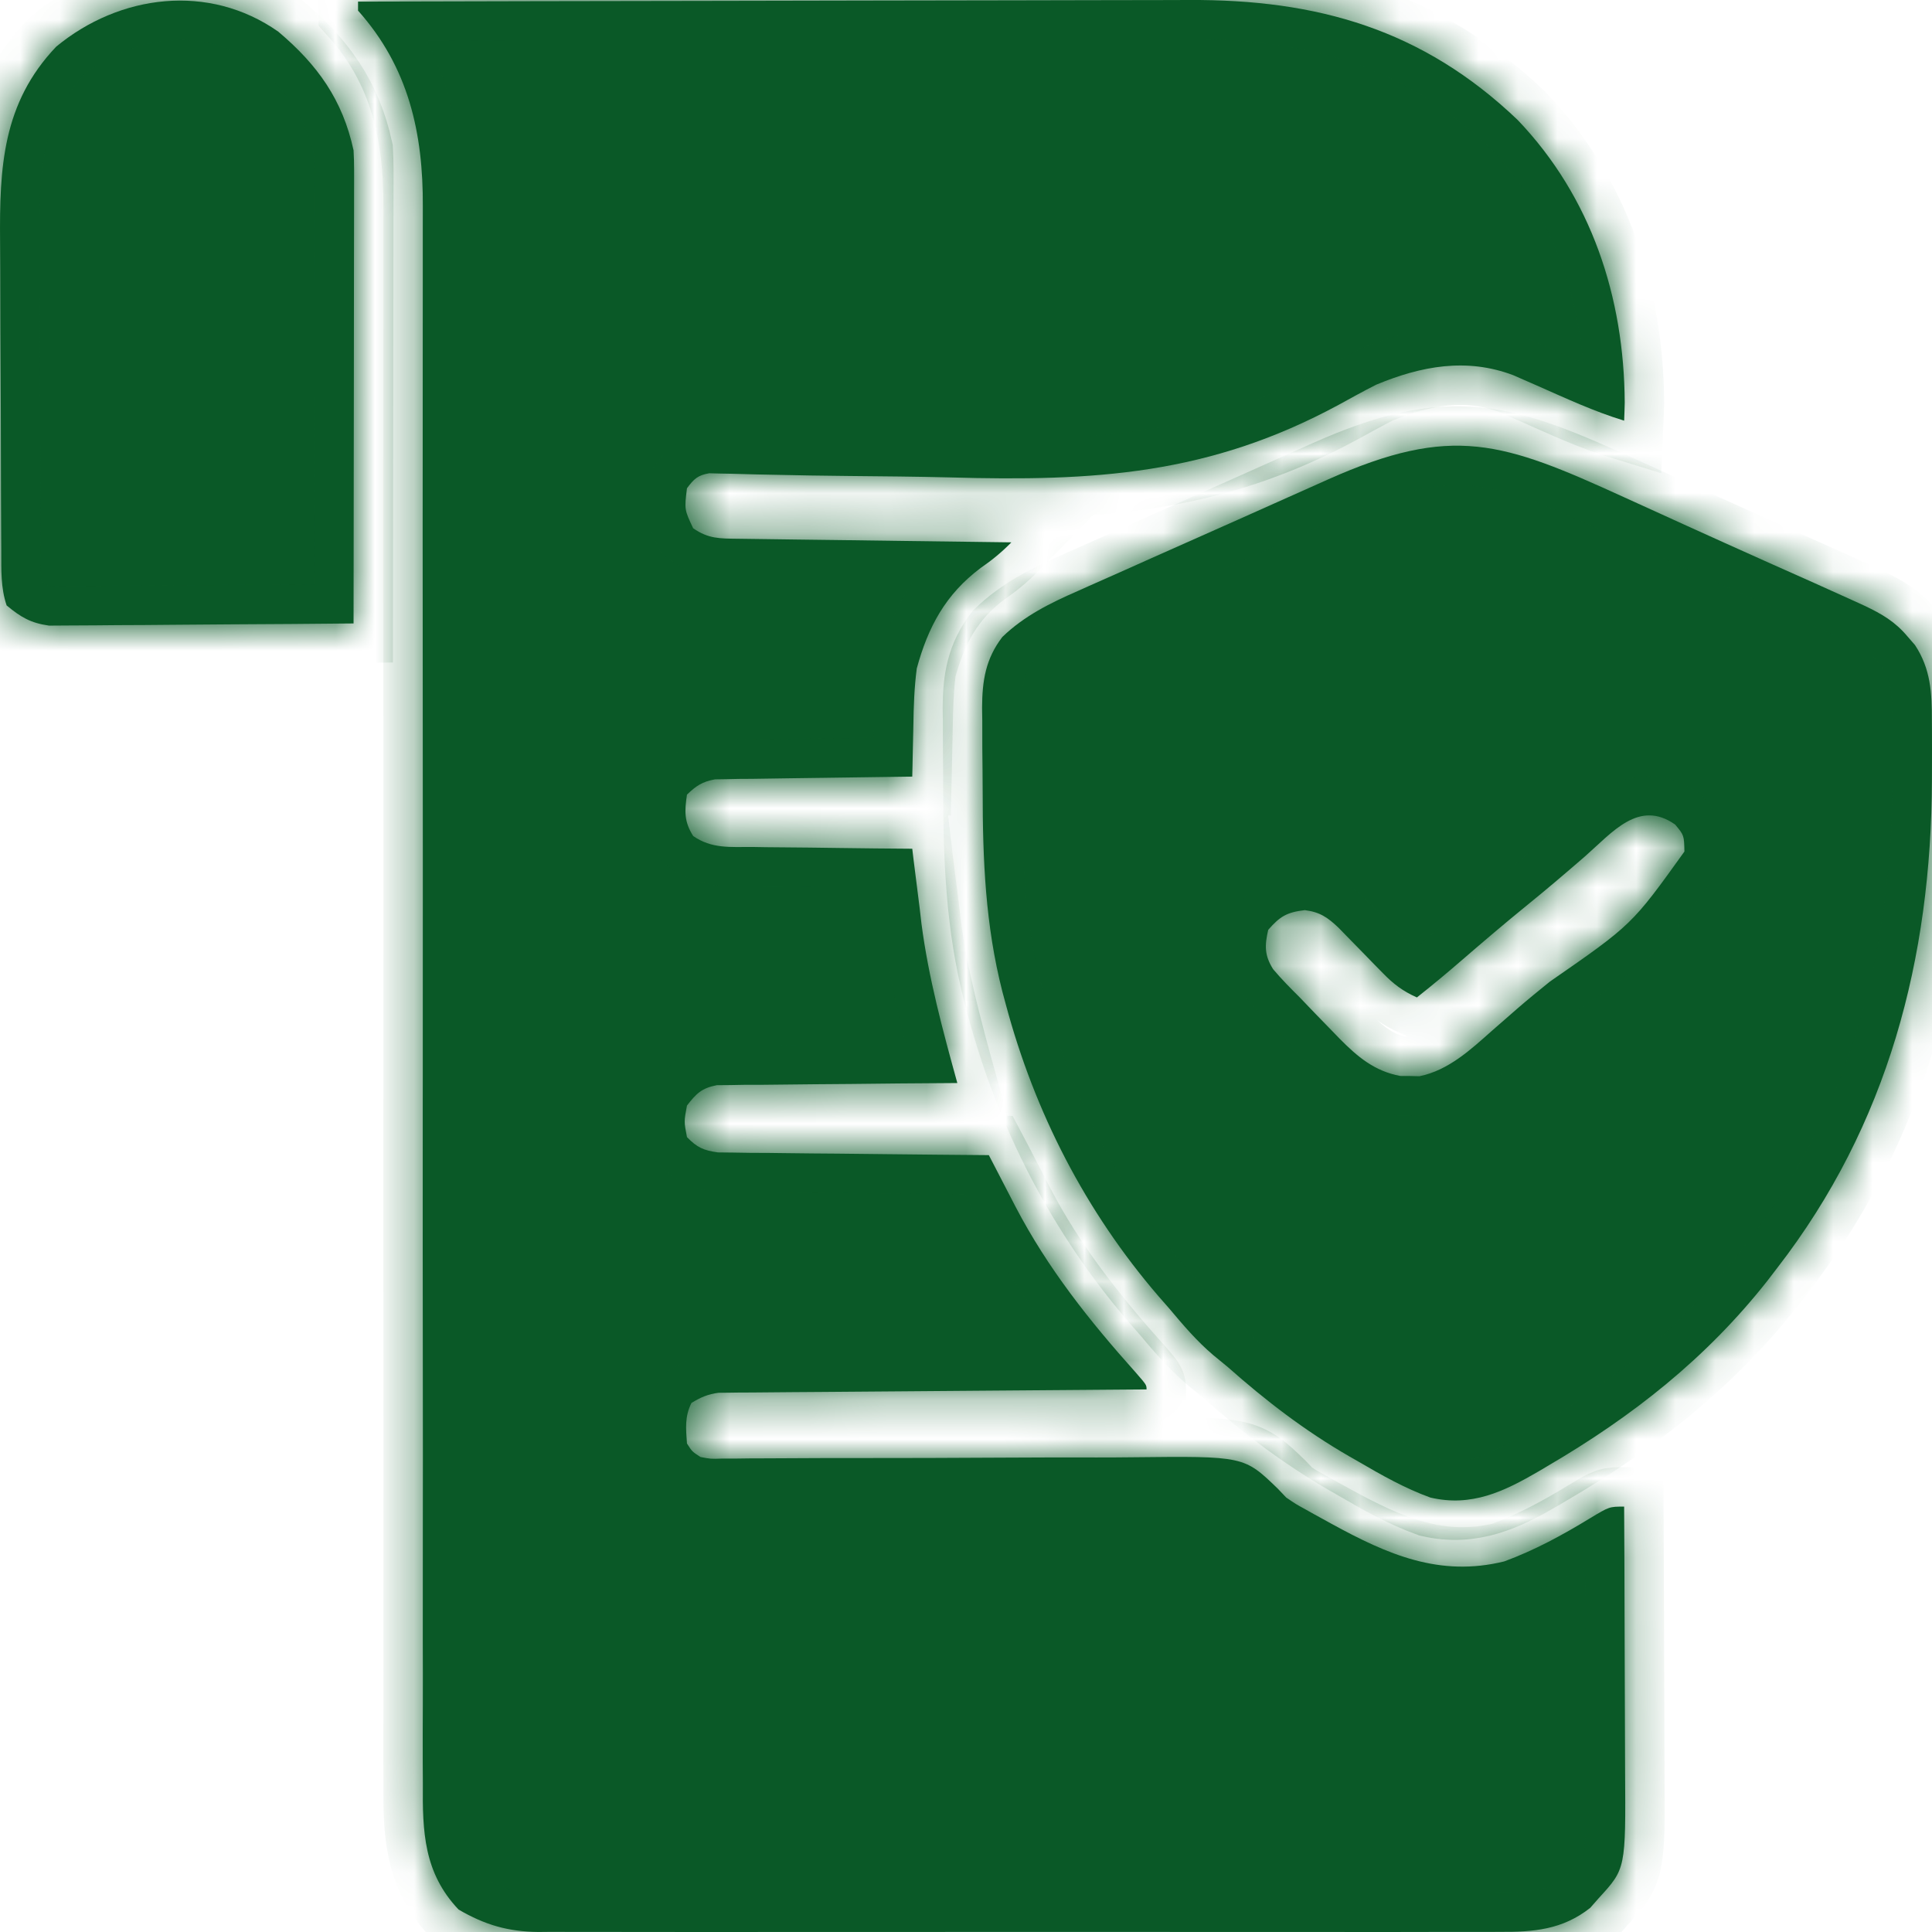
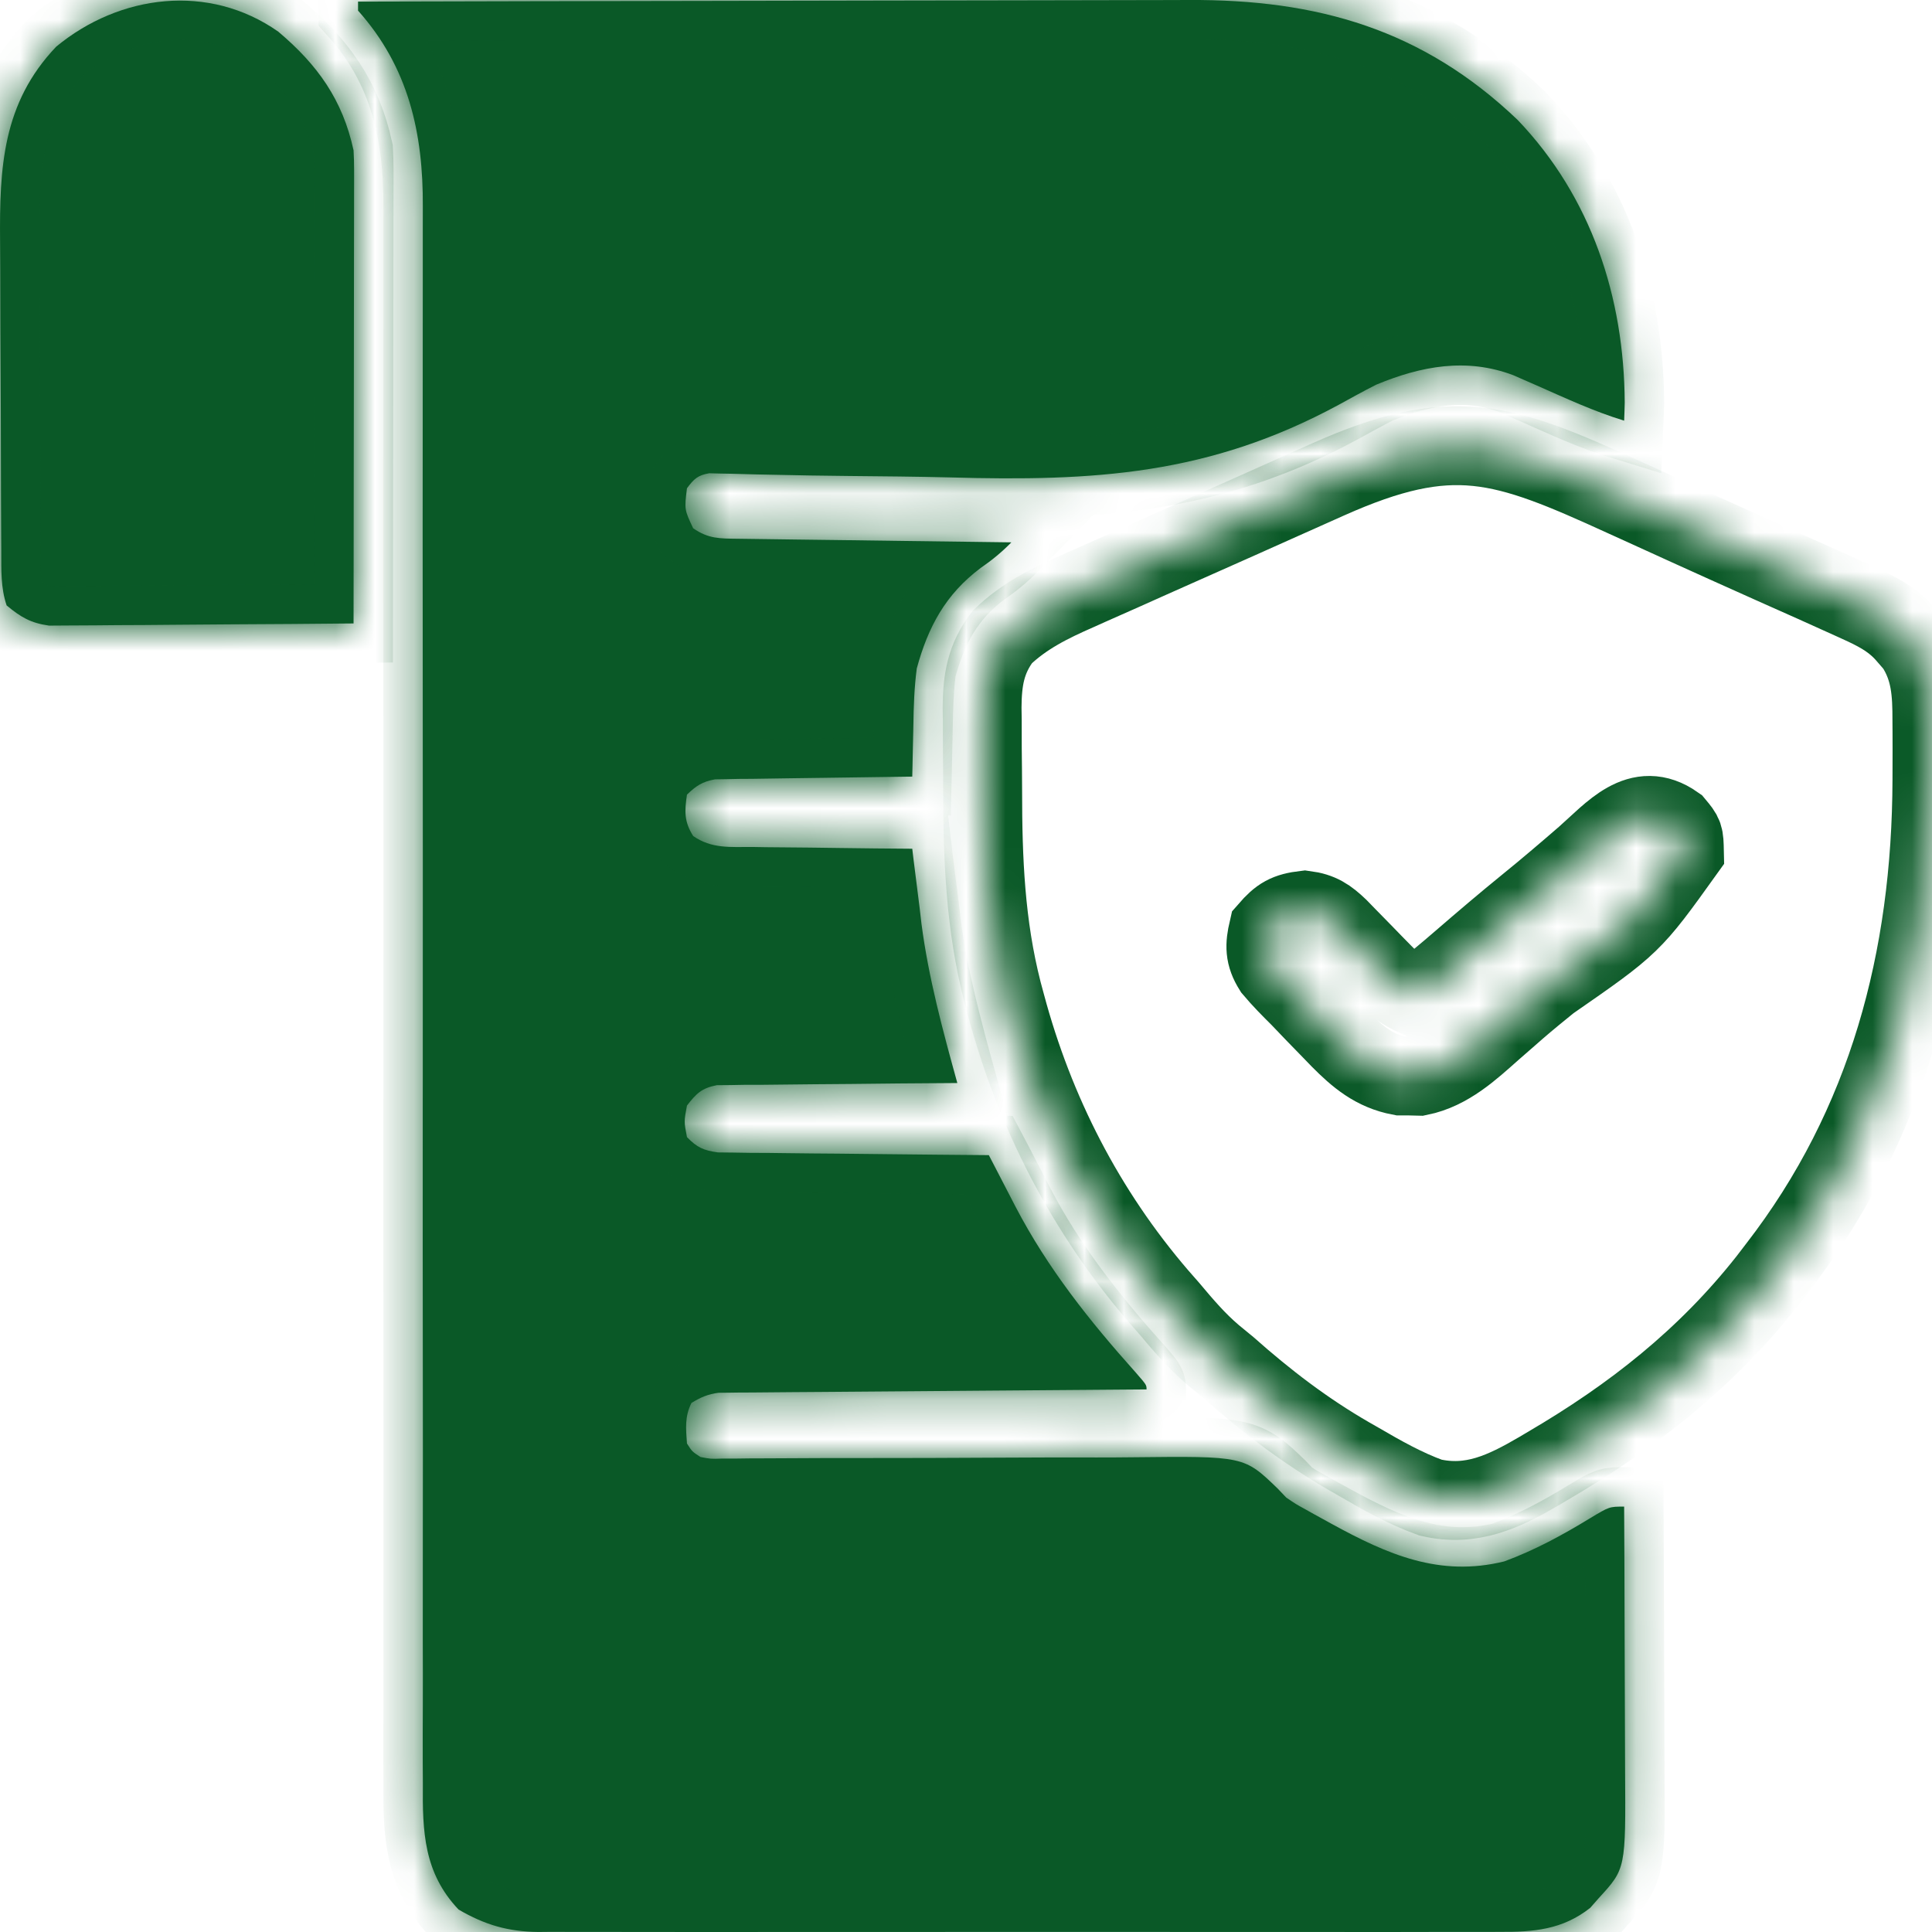
<svg xmlns="http://www.w3.org/2000/svg" width="49" height="49" viewBox="0 0 49 49" fill="none">
  <mask id="path-1-inside-1_129_191" fill="white">
    <path d="M9.081 0.041C12.057 0.033 15.033 0.027 18.01 0.023C19.392 0.022 20.774 0.019 22.156 0.015C23.361 0.012 24.566 0.01 25.772 0.009C26.409 0.009 27.047 0.007 27.684 0.005C28.286 0.003 28.887 0.002 29.489 0.002C29.708 0.002 29.927 0.002 30.147 0C33.405 -0.018 36.083 0.741 38.493 3.044C40.362 5.001 41.191 7.537 41.207 10.212C41.203 10.364 41.199 10.517 41.192 10.669C40.428 10.436 39.707 10.099 38.977 9.777C38.873 9.732 38.77 9.687 38.663 9.64C38.57 9.599 38.477 9.558 38.381 9.516C37.194 9.067 36.046 9.283 34.907 9.755C34.584 9.918 34.267 10.094 33.95 10.268C30.665 12.044 27.759 12.212 24.077 12.108C23.229 12.087 22.381 12.08 21.533 12.072C20.876 12.065 20.22 12.056 19.563 12.04C19.445 12.038 19.326 12.035 19.203 12.033C18.982 12.028 18.76 12.022 18.538 12.015C18.441 12.013 18.344 12.011 18.243 12.01C18.159 12.007 18.075 12.005 17.988 12.003C17.696 12.053 17.598 12.148 17.423 12.383C17.357 12.924 17.357 12.924 17.58 13.398C17.97 13.668 18.251 13.658 18.723 13.664C18.835 13.666 18.835 13.666 18.95 13.667C19.197 13.671 19.444 13.674 19.692 13.677C19.863 13.679 20.034 13.681 20.206 13.684C20.657 13.69 21.108 13.696 21.559 13.701C22.02 13.707 22.48 13.713 22.941 13.72C23.844 13.732 24.747 13.744 25.651 13.755C25.406 14.005 25.161 14.206 24.872 14.405C23.984 15.07 23.54 15.893 23.251 16.955C23.188 17.439 23.172 17.917 23.165 18.404C23.16 18.635 23.155 18.866 23.15 19.096C23.148 19.21 23.145 19.323 23.143 19.44C23.14 19.567 23.14 19.567 23.137 19.697C23.072 19.698 23.007 19.699 22.94 19.699C22.266 19.707 21.591 19.716 20.916 19.727C20.664 19.731 20.412 19.734 20.161 19.737C19.799 19.741 19.437 19.747 19.075 19.753C18.906 19.754 18.906 19.754 18.733 19.755C18.628 19.758 18.523 19.76 18.415 19.762C18.322 19.763 18.23 19.765 18.135 19.766C17.814 19.823 17.656 19.929 17.423 20.154C17.361 20.579 17.349 20.836 17.581 21.204C18.05 21.529 18.516 21.48 19.075 21.481C19.191 21.483 19.307 21.485 19.426 21.487C19.797 21.492 20.167 21.495 20.537 21.497C20.788 21.5 21.04 21.504 21.291 21.507C21.906 21.516 22.521 21.522 23.137 21.526C23.152 21.656 23.152 21.656 23.168 21.788C23.218 22.199 23.27 22.608 23.323 23.018C23.339 23.155 23.355 23.291 23.371 23.431C23.551 24.808 23.91 26.131 24.28 27.468C24.201 27.469 24.121 27.469 24.04 27.47C23.217 27.474 22.394 27.482 21.571 27.492C21.263 27.495 20.956 27.498 20.649 27.499C20.207 27.502 19.766 27.507 19.325 27.513C19.187 27.513 19.049 27.513 18.908 27.513C18.78 27.516 18.651 27.518 18.52 27.52C18.407 27.521 18.294 27.522 18.178 27.523C17.795 27.599 17.659 27.733 17.423 28.04C17.347 28.445 17.347 28.445 17.423 28.84C17.68 29.104 17.841 29.177 18.209 29.228C18.399 29.23 18.399 29.23 18.593 29.232C18.809 29.235 18.809 29.235 19.03 29.239C19.186 29.239 19.343 29.24 19.5 29.241C19.66 29.243 19.821 29.245 19.982 29.247C20.404 29.253 20.827 29.256 21.249 29.259C21.68 29.262 22.111 29.268 22.543 29.273C23.388 29.283 24.234 29.29 25.079 29.297C25.111 29.357 25.142 29.418 25.174 29.48C25.319 29.76 25.464 30.04 25.609 30.32C25.683 30.463 25.683 30.463 25.758 30.608C26.569 32.164 27.635 33.505 28.802 34.807C29.079 35.125 29.079 35.125 29.079 35.239C28.941 35.24 28.803 35.241 28.661 35.242C27.363 35.251 26.065 35.261 24.767 35.272C24.1 35.278 23.432 35.283 22.765 35.288C22.121 35.292 21.477 35.297 20.833 35.303C20.587 35.305 20.341 35.307 20.096 35.308C19.752 35.31 19.408 35.313 19.064 35.317C18.911 35.318 18.911 35.318 18.755 35.318C18.661 35.319 18.567 35.32 18.47 35.322C18.389 35.322 18.308 35.323 18.224 35.324C17.953 35.359 17.77 35.439 17.537 35.582C17.363 35.931 17.396 36.227 17.423 36.611C17.554 36.816 17.554 36.816 17.766 36.953C18.024 37.003 18.024 37.003 18.315 36.993C18.428 36.993 18.541 36.993 18.658 36.993C18.782 36.992 18.905 36.99 19.033 36.988C19.164 36.988 19.295 36.988 19.429 36.987C19.713 36.987 19.998 36.985 20.282 36.983C20.733 36.98 21.183 36.979 21.634 36.98C22.916 36.98 24.197 36.977 25.479 36.969C26.262 36.964 27.046 36.963 27.829 36.965C28.128 36.965 28.426 36.964 28.724 36.96C31.552 36.929 31.552 36.929 32.408 37.757C32.479 37.831 32.549 37.906 32.622 37.982C32.868 38.149 32.868 38.149 33.1 38.276C33.172 38.317 33.244 38.357 33.319 38.399C33.39 38.438 33.462 38.477 33.536 38.518C33.613 38.56 33.69 38.603 33.77 38.647C35.192 39.426 36.513 40.005 38.151 39.601C38.921 39.318 39.628 38.933 40.326 38.507C40.816 38.211 40.816 38.211 41.192 38.211C41.198 39.281 41.202 40.35 41.204 41.42C41.205 41.917 41.207 42.414 41.209 42.911C41.212 43.391 41.213 43.871 41.214 44.352C41.214 44.534 41.215 44.717 41.216 44.899C41.233 47.395 41.233 47.395 40.55 48.139C40.477 48.221 40.405 48.303 40.331 48.388C39.63 48.942 38.892 49.003 38.034 48.996C37.873 48.997 37.873 48.997 37.708 48.998C37.35 48.999 36.992 48.998 36.633 48.997C36.376 48.998 36.118 48.998 35.861 48.999C35.162 49.001 34.464 49 33.765 48.999C33.034 48.998 32.303 48.999 31.571 48.999C30.265 49 28.958 48.999 27.651 48.997C26.468 48.996 25.284 48.996 24.1 48.998C22.724 48.999 21.348 49 19.972 48.999C19.244 48.998 18.516 48.998 17.788 49C17.104 49.001 16.42 49 15.735 48.998C15.484 48.997 15.233 48.998 14.982 48.998C14.64 48.999 14.297 48.998 13.954 48.996C13.855 48.997 13.756 48.998 13.654 48.999C12.887 48.991 12.301 48.821 11.631 48.431C10.748 47.501 10.713 46.455 10.725 45.238C10.724 45.059 10.723 44.88 10.722 44.702C10.72 44.213 10.722 43.724 10.724 43.236C10.726 42.708 10.725 42.18 10.723 41.652C10.722 40.738 10.722 39.824 10.724 38.91C10.727 37.587 10.726 36.264 10.724 34.941C10.721 32.792 10.721 30.643 10.722 28.494C10.722 28.366 10.722 28.237 10.722 28.105C10.723 27.845 10.723 27.585 10.723 27.325C10.723 27.196 10.723 27.067 10.723 26.934C10.723 26.805 10.723 26.676 10.723 26.543C10.724 25.11 10.724 23.677 10.724 22.244C10.724 22.115 10.724 21.987 10.724 21.855C10.724 19.714 10.723 17.574 10.721 15.433C10.719 14.114 10.72 12.794 10.721 11.475C10.723 10.57 10.723 9.666 10.722 8.762C10.721 8.24 10.721 7.719 10.723 7.198C10.724 6.72 10.724 6.242 10.723 5.764C10.723 5.591 10.723 5.419 10.724 5.247C10.735 3.37 10.36 1.7 9.081 0.27C9.081 0.194 9.081 0.119 9.081 0.041Z" />
    <path d="M41.192 12.612C41.512 12.758 41.833 12.903 42.153 13.049C42.366 13.146 42.579 13.243 42.792 13.34C43.436 13.632 44.08 13.923 44.725 14.211C44.801 14.246 44.878 14.28 44.957 14.315C45.306 14.471 45.656 14.627 46.005 14.782C46.344 14.933 46.683 15.086 47.02 15.24C47.111 15.282 47.201 15.323 47.295 15.366C47.73 15.572 48.067 15.77 48.377 16.14C48.441 16.213 48.504 16.286 48.569 16.361C48.969 16.968 48.998 17.573 48.997 18.276C48.998 18.37 48.999 18.463 48.999 18.56C49.001 18.863 49 19.166 48.999 19.469C48.998 19.572 48.998 19.675 48.998 19.781C48.983 24.31 47.882 28.531 45.078 32.154C44.996 32.261 44.914 32.368 44.829 32.479C43.275 34.451 41.406 35.922 39.25 37.182C39.179 37.224 39.108 37.266 39.035 37.31C38.144 37.83 37.323 38.225 36.279 37.982C35.633 37.749 35.041 37.412 34.45 37.068C34.372 37.023 34.294 36.978 34.214 36.933C33.088 36.282 32.107 35.529 31.136 34.668C31.016 34.569 30.895 34.469 30.774 34.371C30.349 34.01 30.009 33.608 29.651 33.182C29.562 33.081 29.473 32.979 29.382 32.875C27.531 30.723 26.24 28.208 25.508 25.468C25.48 25.364 25.452 25.26 25.423 25.152C24.991 23.462 24.923 21.801 24.923 20.066C24.922 19.702 24.918 19.339 24.914 18.975C24.913 18.741 24.913 18.507 24.913 18.273C24.911 18.165 24.909 18.058 24.908 17.947C24.912 17.26 24.997 16.711 25.422 16.155C25.975 15.621 26.634 15.296 27.331 14.991C27.425 14.949 27.519 14.907 27.616 14.863C27.923 14.726 28.229 14.59 28.536 14.455C28.75 14.359 28.964 14.264 29.177 14.168C29.615 13.973 30.052 13.778 30.49 13.584C31.103 13.313 31.715 13.039 32.327 12.765C32.692 12.602 33.057 12.439 33.422 12.276C33.507 12.238 33.592 12.2 33.679 12.161C36.835 10.754 38.106 11.202 41.192 12.612ZM40.2 21.719C39.717 22.137 39.232 22.552 38.735 22.954C38.169 23.414 37.614 23.887 37.062 24.364C36.693 24.683 36.319 24.995 35.936 25.297C35.58 25.139 35.342 24.958 35.071 24.679C34.997 24.604 34.922 24.528 34.846 24.45C34.769 24.371 34.693 24.293 34.614 24.211C34.462 24.055 34.31 23.899 34.157 23.744C34.09 23.674 34.023 23.605 33.953 23.534C33.674 23.268 33.479 23.133 33.093 23.083C32.639 23.137 32.464 23.239 32.165 23.583C32.073 23.979 32.068 24.229 32.289 24.581C32.502 24.834 32.73 25.064 32.965 25.297C33.093 25.431 33.221 25.565 33.35 25.699C33.49 25.843 33.631 25.988 33.772 26.133C33.839 26.203 33.906 26.272 33.976 26.344C34.431 26.803 34.858 27.166 35.514 27.289C35.594 27.289 35.674 27.29 35.757 27.29C35.877 27.293 35.877 27.293 35.999 27.296C36.737 27.147 37.303 26.619 37.85 26.133C37.991 26.009 38.132 25.886 38.273 25.764C38.342 25.703 38.411 25.643 38.482 25.581C38.752 25.347 39.029 25.122 39.307 24.897C41.39 23.453 41.39 23.453 42.721 21.597C42.712 21.184 42.712 21.184 42.485 20.912C41.568 20.267 40.895 21.108 40.2 21.719Z" />
    <path d="M7.06 0.805C8.055 1.645 8.689 2.531 8.967 3.812C8.977 3.982 8.981 4.153 8.981 4.323C8.981 4.475 8.981 4.475 8.981 4.631C8.98 4.797 8.98 4.797 8.98 4.966C8.98 5.083 8.98 5.2 8.98 5.321C8.98 5.708 8.979 6.095 8.978 6.482C8.978 6.75 8.978 7.019 8.977 7.287C8.977 7.993 8.976 8.7 8.975 9.406C8.973 10.127 8.973 10.848 8.972 11.569C8.971 12.983 8.969 14.397 8.967 15.812C7.921 15.822 6.875 15.831 5.829 15.835C5.343 15.838 4.857 15.841 4.372 15.846C3.902 15.851 3.433 15.854 2.964 15.855C2.786 15.856 2.607 15.858 2.428 15.86C2.178 15.863 1.927 15.864 1.676 15.864C1.533 15.865 1.391 15.866 1.244 15.867C0.776 15.801 0.529 15.654 0.168 15.355C0.015 14.897 0.035 14.456 0.033 13.979C0.032 13.873 0.032 13.767 0.031 13.658C0.029 13.307 0.027 12.957 0.026 12.606C0.026 12.486 0.025 12.365 0.025 12.242C0.022 11.605 0.021 10.968 0.02 10.332C0.018 9.677 0.014 9.022 0.01 8.367C0.007 7.861 0.006 7.356 0.006 6.85C0.005 6.609 0.004 6.367 0.002 6.126C-0.014 4.254 0.06 2.618 1.425 1.184C3.029 -0.143 5.3 -0.436 7.06 0.805Z" />
  </mask>
-   <path d="M9.081 0.041C12.057 0.033 15.033 0.027 18.01 0.023C19.392 0.022 20.774 0.019 22.156 0.015C23.361 0.012 24.566 0.01 25.772 0.009C26.409 0.009 27.047 0.007 27.684 0.005C28.286 0.003 28.887 0.002 29.489 0.002C29.708 0.002 29.927 0.002 30.147 0C33.405 -0.018 36.083 0.741 38.493 3.044C40.362 5.001 41.191 7.537 41.207 10.212C41.203 10.364 41.199 10.517 41.192 10.669C40.428 10.436 39.707 10.099 38.977 9.777C38.873 9.732 38.77 9.687 38.663 9.64C38.57 9.599 38.477 9.558 38.381 9.516C37.194 9.067 36.046 9.283 34.907 9.755C34.584 9.918 34.267 10.094 33.95 10.268C30.665 12.044 27.759 12.212 24.077 12.108C23.229 12.087 22.381 12.08 21.533 12.072C20.876 12.065 20.22 12.056 19.563 12.04C19.445 12.038 19.326 12.035 19.203 12.033C18.982 12.028 18.76 12.022 18.538 12.015C18.441 12.013 18.344 12.011 18.243 12.01C18.159 12.007 18.075 12.005 17.988 12.003C17.696 12.053 17.598 12.148 17.423 12.383C17.357 12.924 17.357 12.924 17.58 13.398C17.97 13.668 18.251 13.658 18.723 13.664C18.835 13.666 18.835 13.666 18.95 13.667C19.197 13.671 19.444 13.674 19.692 13.677C19.863 13.679 20.034 13.681 20.206 13.684C20.657 13.69 21.108 13.696 21.559 13.701C22.02 13.707 22.48 13.713 22.941 13.72C23.844 13.732 24.747 13.744 25.651 13.755C25.406 14.005 25.161 14.206 24.872 14.405C23.984 15.07 23.54 15.893 23.251 16.955C23.188 17.439 23.172 17.917 23.165 18.404C23.16 18.635 23.155 18.866 23.15 19.096C23.148 19.21 23.145 19.323 23.143 19.44C23.14 19.567 23.14 19.567 23.137 19.697C23.072 19.698 23.007 19.699 22.94 19.699C22.266 19.707 21.591 19.716 20.916 19.727C20.664 19.731 20.412 19.734 20.161 19.737C19.799 19.741 19.437 19.747 19.075 19.753C18.906 19.754 18.906 19.754 18.733 19.755C18.628 19.758 18.523 19.76 18.415 19.762C18.322 19.763 18.23 19.765 18.135 19.766C17.814 19.823 17.656 19.929 17.423 20.154C17.361 20.579 17.349 20.836 17.581 21.204C18.05 21.529 18.516 21.48 19.075 21.481C19.191 21.483 19.307 21.485 19.426 21.487C19.797 21.492 20.167 21.495 20.537 21.497C20.788 21.5 21.04 21.504 21.291 21.507C21.906 21.516 22.521 21.522 23.137 21.526C23.152 21.656 23.152 21.656 23.168 21.788C23.218 22.199 23.27 22.608 23.323 23.018C23.339 23.155 23.355 23.291 23.371 23.431C23.551 24.808 23.91 26.131 24.28 27.468C24.201 27.469 24.121 27.469 24.04 27.47C23.217 27.474 22.394 27.482 21.571 27.492C21.263 27.495 20.956 27.498 20.649 27.499C20.207 27.502 19.766 27.507 19.325 27.513C19.187 27.513 19.049 27.513 18.908 27.513C18.78 27.516 18.651 27.518 18.52 27.52C18.407 27.521 18.294 27.522 18.178 27.523C17.795 27.599 17.659 27.733 17.423 28.04C17.347 28.445 17.347 28.445 17.423 28.84C17.68 29.104 17.841 29.177 18.209 29.228C18.399 29.23 18.399 29.23 18.593 29.232C18.809 29.235 18.809 29.235 19.03 29.239C19.186 29.239 19.343 29.24 19.5 29.241C19.66 29.243 19.821 29.245 19.982 29.247C20.404 29.253 20.827 29.256 21.249 29.259C21.68 29.262 22.111 29.268 22.543 29.273C23.388 29.283 24.234 29.29 25.079 29.297C25.111 29.357 25.142 29.418 25.174 29.48C25.319 29.76 25.464 30.04 25.609 30.32C25.683 30.463 25.683 30.463 25.758 30.608C26.569 32.164 27.635 33.505 28.802 34.807C29.079 35.125 29.079 35.125 29.079 35.239C28.941 35.24 28.803 35.241 28.661 35.242C27.363 35.251 26.065 35.261 24.767 35.272C24.1 35.278 23.432 35.283 22.765 35.288C22.121 35.292 21.477 35.297 20.833 35.303C20.587 35.305 20.341 35.307 20.096 35.308C19.752 35.31 19.408 35.313 19.064 35.317C18.911 35.318 18.911 35.318 18.755 35.318C18.661 35.319 18.567 35.32 18.47 35.322C18.389 35.322 18.308 35.323 18.224 35.324C17.953 35.359 17.77 35.439 17.537 35.582C17.363 35.931 17.396 36.227 17.423 36.611C17.554 36.816 17.554 36.816 17.766 36.953C18.024 37.003 18.024 37.003 18.315 36.993C18.428 36.993 18.541 36.993 18.658 36.993C18.782 36.992 18.905 36.99 19.033 36.988C19.164 36.988 19.295 36.988 19.429 36.987C19.713 36.987 19.998 36.985 20.282 36.983C20.733 36.98 21.183 36.979 21.634 36.98C22.916 36.98 24.197 36.977 25.479 36.969C26.262 36.964 27.046 36.963 27.829 36.965C28.128 36.965 28.426 36.964 28.724 36.96C31.552 36.929 31.552 36.929 32.408 37.757C32.479 37.831 32.549 37.906 32.622 37.982C32.868 38.149 32.868 38.149 33.1 38.276C33.172 38.317 33.244 38.357 33.319 38.399C33.39 38.438 33.462 38.477 33.536 38.518C33.613 38.56 33.69 38.603 33.77 38.647C35.192 39.426 36.513 40.005 38.151 39.601C38.921 39.318 39.628 38.933 40.326 38.507C40.816 38.211 40.816 38.211 41.192 38.211C41.198 39.281 41.202 40.35 41.204 41.42C41.205 41.917 41.207 42.414 41.209 42.911C41.212 43.391 41.213 43.871 41.214 44.352C41.214 44.534 41.215 44.717 41.216 44.899C41.233 47.395 41.233 47.395 40.55 48.139C40.477 48.221 40.405 48.303 40.331 48.388C39.63 48.942 38.892 49.003 38.034 48.996C37.873 48.997 37.873 48.997 37.708 48.998C37.35 48.999 36.992 48.998 36.633 48.997C36.376 48.998 36.118 48.998 35.861 48.999C35.162 49.001 34.464 49 33.765 48.999C33.034 48.998 32.303 48.999 31.571 48.999C30.265 49 28.958 48.999 27.651 48.997C26.468 48.996 25.284 48.996 24.1 48.998C22.724 48.999 21.348 49 19.972 48.999C19.244 48.998 18.516 48.998 17.788 49C17.104 49.001 16.42 49 15.735 48.998C15.484 48.997 15.233 48.998 14.982 48.998C14.64 48.999 14.297 48.998 13.954 48.996C13.855 48.997 13.756 48.998 13.654 48.999C12.887 48.991 12.301 48.821 11.631 48.431C10.748 47.501 10.713 46.455 10.725 45.238C10.724 45.059 10.723 44.88 10.722 44.702C10.72 44.213 10.722 43.724 10.724 43.236C10.726 42.708 10.725 42.18 10.723 41.652C10.722 40.738 10.722 39.824 10.724 38.91C10.727 37.587 10.726 36.264 10.724 34.941C10.721 32.792 10.721 30.643 10.722 28.494C10.722 28.366 10.722 28.237 10.722 28.105C10.723 27.845 10.723 27.585 10.723 27.325C10.723 27.196 10.723 27.067 10.723 26.934C10.723 26.805 10.723 26.676 10.723 26.543C10.724 25.11 10.724 23.677 10.724 22.244C10.724 22.115 10.724 21.987 10.724 21.855C10.724 19.714 10.723 17.574 10.721 15.433C10.719 14.114 10.72 12.794 10.721 11.475C10.723 10.57 10.723 9.666 10.722 8.762C10.721 8.24 10.721 7.719 10.723 7.198C10.724 6.72 10.724 6.242 10.723 5.764C10.723 5.591 10.723 5.419 10.724 5.247C10.735 3.37 10.36 1.7 9.081 0.27C9.081 0.194 9.081 0.119 9.081 0.041Z" fill="#0A5927" />
-   <path d="M41.192 12.612C41.512 12.758 41.833 12.903 42.153 13.049C42.366 13.146 42.579 13.243 42.792 13.34C43.436 13.632 44.08 13.923 44.725 14.211C44.801 14.246 44.878 14.28 44.957 14.315C45.306 14.471 45.656 14.627 46.005 14.782C46.344 14.933 46.683 15.086 47.02 15.24C47.111 15.282 47.201 15.323 47.295 15.366C47.73 15.572 48.067 15.77 48.377 16.14C48.441 16.213 48.504 16.286 48.569 16.361C48.969 16.968 48.998 17.573 48.997 18.276C48.998 18.37 48.999 18.463 48.999 18.56C49.001 18.863 49 19.166 48.999 19.469C48.998 19.572 48.998 19.675 48.998 19.781C48.983 24.31 47.882 28.531 45.078 32.154C44.996 32.261 44.914 32.368 44.829 32.479C43.275 34.451 41.406 35.922 39.25 37.182C39.179 37.224 39.108 37.266 39.035 37.31C38.144 37.83 37.323 38.225 36.279 37.982C35.633 37.749 35.041 37.412 34.45 37.068C34.372 37.023 34.294 36.978 34.214 36.933C33.088 36.282 32.107 35.529 31.136 34.668C31.016 34.569 30.895 34.469 30.774 34.371C30.349 34.01 30.009 33.608 29.651 33.182C29.562 33.081 29.473 32.979 29.382 32.875C27.531 30.723 26.24 28.208 25.508 25.468C25.48 25.364 25.452 25.26 25.423 25.152C24.991 23.462 24.923 21.801 24.923 20.066C24.922 19.702 24.918 19.339 24.914 18.975C24.913 18.741 24.913 18.507 24.913 18.273C24.911 18.165 24.909 18.058 24.908 17.947C24.912 17.26 24.997 16.711 25.422 16.155C25.975 15.621 26.634 15.296 27.331 14.991C27.425 14.949 27.519 14.907 27.616 14.863C27.923 14.726 28.229 14.59 28.536 14.455C28.75 14.359 28.964 14.264 29.177 14.168C29.615 13.973 30.052 13.778 30.49 13.584C31.103 13.313 31.715 13.039 32.327 12.765C32.692 12.602 33.057 12.439 33.422 12.276C33.507 12.238 33.592 12.2 33.679 12.161C36.835 10.754 38.106 11.202 41.192 12.612ZM40.2 21.719C39.717 22.137 39.232 22.552 38.735 22.954C38.169 23.414 37.614 23.887 37.062 24.364C36.693 24.683 36.319 24.995 35.936 25.297C35.58 25.139 35.342 24.958 35.071 24.679C34.997 24.604 34.922 24.528 34.846 24.45C34.769 24.371 34.693 24.293 34.614 24.211C34.462 24.055 34.31 23.899 34.157 23.744C34.09 23.674 34.023 23.605 33.953 23.534C33.674 23.268 33.479 23.133 33.093 23.083C32.639 23.137 32.464 23.239 32.165 23.583C32.073 23.979 32.068 24.229 32.289 24.581C32.502 24.834 32.73 25.064 32.965 25.297C33.093 25.431 33.221 25.565 33.35 25.699C33.49 25.843 33.631 25.988 33.772 26.133C33.839 26.203 33.906 26.272 33.976 26.344C34.431 26.803 34.858 27.166 35.514 27.289C35.594 27.289 35.674 27.29 35.757 27.29C35.877 27.293 35.877 27.293 35.999 27.296C36.737 27.147 37.303 26.619 37.85 26.133C37.991 26.009 38.132 25.886 38.273 25.764C38.342 25.703 38.411 25.643 38.482 25.581C38.752 25.347 39.029 25.122 39.307 24.897C41.39 23.453 41.39 23.453 42.721 21.597C42.712 21.184 42.712 21.184 42.485 20.912C41.568 20.267 40.895 21.108 40.2 21.719Z" fill="#0A5927" />
+   <path d="M9.081 0.041C12.057 0.033 15.033 0.027 18.01 0.023C19.392 0.022 20.774 0.019 22.156 0.015C23.361 0.012 24.566 0.01 25.772 0.009C28.286 0.003 28.887 0.002 29.489 0.002C29.708 0.002 29.927 0.002 30.147 0C33.405 -0.018 36.083 0.741 38.493 3.044C40.362 5.001 41.191 7.537 41.207 10.212C41.203 10.364 41.199 10.517 41.192 10.669C40.428 10.436 39.707 10.099 38.977 9.777C38.873 9.732 38.77 9.687 38.663 9.64C38.57 9.599 38.477 9.558 38.381 9.516C37.194 9.067 36.046 9.283 34.907 9.755C34.584 9.918 34.267 10.094 33.95 10.268C30.665 12.044 27.759 12.212 24.077 12.108C23.229 12.087 22.381 12.08 21.533 12.072C20.876 12.065 20.22 12.056 19.563 12.04C19.445 12.038 19.326 12.035 19.203 12.033C18.982 12.028 18.76 12.022 18.538 12.015C18.441 12.013 18.344 12.011 18.243 12.01C18.159 12.007 18.075 12.005 17.988 12.003C17.696 12.053 17.598 12.148 17.423 12.383C17.357 12.924 17.357 12.924 17.58 13.398C17.97 13.668 18.251 13.658 18.723 13.664C18.835 13.666 18.835 13.666 18.95 13.667C19.197 13.671 19.444 13.674 19.692 13.677C19.863 13.679 20.034 13.681 20.206 13.684C20.657 13.69 21.108 13.696 21.559 13.701C22.02 13.707 22.48 13.713 22.941 13.72C23.844 13.732 24.747 13.744 25.651 13.755C25.406 14.005 25.161 14.206 24.872 14.405C23.984 15.07 23.54 15.893 23.251 16.955C23.188 17.439 23.172 17.917 23.165 18.404C23.16 18.635 23.155 18.866 23.15 19.096C23.148 19.21 23.145 19.323 23.143 19.44C23.14 19.567 23.14 19.567 23.137 19.697C23.072 19.698 23.007 19.699 22.94 19.699C22.266 19.707 21.591 19.716 20.916 19.727C20.664 19.731 20.412 19.734 20.161 19.737C19.799 19.741 19.437 19.747 19.075 19.753C18.906 19.754 18.906 19.754 18.733 19.755C18.628 19.758 18.523 19.76 18.415 19.762C18.322 19.763 18.23 19.765 18.135 19.766C17.814 19.823 17.656 19.929 17.423 20.154C17.361 20.579 17.349 20.836 17.581 21.204C18.05 21.529 18.516 21.48 19.075 21.481C19.191 21.483 19.307 21.485 19.426 21.487C19.797 21.492 20.167 21.495 20.537 21.497C20.788 21.5 21.04 21.504 21.291 21.507C21.906 21.516 22.521 21.522 23.137 21.526C23.152 21.656 23.152 21.656 23.168 21.788C23.218 22.199 23.27 22.608 23.323 23.018C23.339 23.155 23.355 23.291 23.371 23.431C23.551 24.808 23.91 26.131 24.28 27.468C24.201 27.469 24.121 27.469 24.04 27.47C23.217 27.474 22.394 27.482 21.571 27.492C21.263 27.495 20.956 27.498 20.649 27.499C20.207 27.502 19.766 27.507 19.325 27.513C19.187 27.513 19.049 27.513 18.908 27.513C18.78 27.516 18.651 27.518 18.52 27.52C18.407 27.521 18.294 27.522 18.178 27.523C17.795 27.599 17.659 27.733 17.423 28.04C17.347 28.445 17.347 28.445 17.423 28.84C17.68 29.104 17.841 29.177 18.209 29.228C18.399 29.23 18.399 29.23 18.593 29.232C18.809 29.235 18.809 29.235 19.03 29.239C19.186 29.239 19.343 29.24 19.5 29.241C19.66 29.243 19.821 29.245 19.982 29.247C20.404 29.253 20.827 29.256 21.249 29.259C21.68 29.262 22.111 29.268 22.543 29.273C23.388 29.283 24.234 29.29 25.079 29.297C25.111 29.357 25.142 29.418 25.174 29.48C25.319 29.76 25.464 30.04 25.609 30.32C25.683 30.463 25.683 30.463 25.758 30.608C26.569 32.164 27.635 33.505 28.802 34.807C29.079 35.125 29.079 35.125 29.079 35.239C28.941 35.24 28.803 35.241 28.661 35.242C27.363 35.251 26.065 35.261 24.767 35.272C24.1 35.278 23.432 35.283 22.765 35.288C22.121 35.292 21.477 35.297 20.833 35.303C20.587 35.305 20.341 35.307 20.096 35.308C19.752 35.31 19.408 35.313 19.064 35.317C18.911 35.318 18.911 35.318 18.755 35.318C18.661 35.319 18.567 35.32 18.47 35.322C18.389 35.322 18.308 35.323 18.224 35.324C17.953 35.359 17.77 35.439 17.537 35.582C17.363 35.931 17.396 36.227 17.423 36.611C17.554 36.816 17.554 36.816 17.766 36.953C18.024 37.003 18.024 37.003 18.315 36.993C18.428 36.993 18.541 36.993 18.658 36.993C18.782 36.992 18.905 36.99 19.033 36.988C19.164 36.988 19.295 36.988 19.429 36.987C19.713 36.987 19.998 36.985 20.282 36.983C20.733 36.98 21.183 36.979 21.634 36.98C22.916 36.98 24.197 36.977 25.479 36.969C26.262 36.964 27.046 36.963 27.829 36.965C28.128 36.965 28.426 36.964 28.724 36.96C31.552 36.929 31.552 36.929 32.408 37.757C32.479 37.831 32.549 37.906 32.622 37.982C32.868 38.149 32.868 38.149 33.1 38.276C33.172 38.317 33.244 38.357 33.319 38.399C33.39 38.438 33.462 38.477 33.536 38.518C33.613 38.56 33.69 38.603 33.77 38.647C35.192 39.426 36.513 40.005 38.151 39.601C38.921 39.318 39.628 38.933 40.326 38.507C40.816 38.211 40.816 38.211 41.192 38.211C41.198 39.281 41.202 40.35 41.204 41.42C41.205 41.917 41.207 42.414 41.209 42.911C41.212 43.391 41.213 43.871 41.214 44.352C41.214 44.534 41.215 44.717 41.216 44.899C41.233 47.395 41.233 47.395 40.55 48.139C40.477 48.221 40.405 48.303 40.331 48.388C39.63 48.942 38.892 49.003 38.034 48.996C37.873 48.997 37.873 48.997 37.708 48.998C37.35 48.999 36.992 48.998 36.633 48.997C36.376 48.998 36.118 48.998 35.861 48.999C35.162 49.001 34.464 49 33.765 48.999C33.034 48.998 32.303 48.999 31.571 48.999C30.265 49 28.958 48.999 27.651 48.997C26.468 48.996 25.284 48.996 24.1 48.998C22.724 48.999 21.348 49 19.972 48.999C19.244 48.998 18.516 48.998 17.788 49C17.104 49.001 16.42 49 15.735 48.998C15.484 48.997 15.233 48.998 14.982 48.998C14.64 48.999 14.297 48.998 13.954 48.996C13.855 48.997 13.756 48.998 13.654 48.999C12.887 48.991 12.301 48.821 11.631 48.431C10.748 47.501 10.713 46.455 10.725 45.238C10.724 45.059 10.723 44.88 10.722 44.702C10.72 44.213 10.722 43.724 10.724 43.236C10.726 42.708 10.725 42.18 10.723 41.652C10.722 40.738 10.722 39.824 10.724 38.91C10.727 37.587 10.726 36.264 10.724 34.941C10.721 32.792 10.721 30.643 10.722 28.494C10.722 28.366 10.722 28.237 10.722 28.105C10.723 27.845 10.723 27.585 10.723 27.325C10.723 27.196 10.723 27.067 10.723 26.934C10.723 26.805 10.723 26.676 10.723 26.543C10.724 25.11 10.724 23.677 10.724 22.244C10.724 22.115 10.724 21.987 10.724 21.855C10.724 19.714 10.723 17.574 10.721 15.433C10.719 14.114 10.72 12.794 10.721 11.475C10.723 10.57 10.723 9.666 10.722 8.762C10.721 8.24 10.721 7.719 10.723 7.198C10.724 6.72 10.724 6.242 10.723 5.764C10.723 5.591 10.723 5.419 10.724 5.247C10.735 3.37 10.36 1.7 9.081 0.27C9.081 0.194 9.081 0.119 9.081 0.041Z" fill="#0A5927" />
  <path d="M7.06 0.805C8.055 1.645 8.689 2.531 8.967 3.812C8.977 3.982 8.981 4.153 8.981 4.323C8.981 4.475 8.981 4.475 8.981 4.631C8.98 4.797 8.98 4.797 8.98 4.966C8.98 5.083 8.98 5.2 8.98 5.321C8.98 5.708 8.979 6.095 8.978 6.482C8.978 6.75 8.978 7.019 8.977 7.287C8.977 7.993 8.976 8.7 8.975 9.406C8.973 10.127 8.973 10.848 8.972 11.569C8.971 12.983 8.969 14.397 8.967 15.812C7.921 15.822 6.875 15.831 5.829 15.835C5.343 15.838 4.857 15.841 4.372 15.846C3.902 15.851 3.433 15.854 2.964 15.855C2.786 15.856 2.607 15.858 2.428 15.86C2.178 15.863 1.927 15.864 1.676 15.864C1.533 15.865 1.391 15.866 1.244 15.867C0.776 15.801 0.529 15.654 0.168 15.355C0.015 14.897 0.035 14.456 0.033 13.979C0.032 13.873 0.032 13.767 0.031 13.658C0.029 13.307 0.027 12.957 0.026 12.606C0.026 12.486 0.025 12.365 0.025 12.242C0.022 11.605 0.021 10.968 0.02 10.332C0.018 9.677 0.014 9.022 0.01 8.367C0.007 7.861 0.006 7.356 0.006 6.85C0.005 6.609 0.004 6.367 0.002 6.126C-0.014 4.254 0.06 2.618 1.425 1.184C3.029 -0.143 5.3 -0.436 7.06 0.805Z" fill="#0A5927" />
  <path d="M9.081 0.041C12.057 0.033 15.033 0.027 18.01 0.023C19.392 0.022 20.774 0.019 22.156 0.015C23.361 0.012 24.566 0.01 25.772 0.009C26.409 0.009 27.047 0.007 27.684 0.005C28.286 0.003 28.887 0.002 29.489 0.002C29.708 0.002 29.927 0.002 30.147 0C33.405 -0.018 36.083 0.741 38.493 3.044C40.362 5.001 41.191 7.537 41.207 10.212C41.203 10.364 41.199 10.517 41.192 10.669C40.428 10.436 39.707 10.099 38.977 9.777C38.873 9.732 38.77 9.687 38.663 9.64C38.57 9.599 38.477 9.558 38.381 9.516C37.194 9.067 36.046 9.283 34.907 9.755C34.584 9.918 34.267 10.094 33.95 10.268C30.665 12.044 27.759 12.212 24.077 12.108C23.229 12.087 22.381 12.08 21.533 12.072C20.876 12.065 20.22 12.056 19.563 12.04C19.445 12.038 19.326 12.035 19.203 12.033C18.982 12.028 18.76 12.022 18.538 12.015C18.441 12.013 18.344 12.011 18.243 12.01C18.159 12.007 18.075 12.005 17.988 12.003C17.696 12.053 17.598 12.148 17.423 12.383C17.357 12.924 17.357 12.924 17.58 13.398C17.97 13.668 18.251 13.658 18.723 13.664C18.835 13.666 18.835 13.666 18.95 13.667C19.197 13.671 19.444 13.674 19.692 13.677C19.863 13.679 20.034 13.681 20.206 13.684C20.657 13.69 21.108 13.696 21.559 13.701C22.02 13.707 22.48 13.713 22.941 13.72C23.844 13.732 24.747 13.744 25.651 13.755C25.406 14.005 25.161 14.206 24.872 14.405C23.984 15.07 23.54 15.893 23.251 16.955C23.188 17.439 23.172 17.917 23.165 18.404C23.16 18.635 23.155 18.866 23.15 19.096C23.148 19.21 23.145 19.323 23.143 19.44C23.14 19.567 23.14 19.567 23.137 19.697C23.072 19.698 23.007 19.699 22.94 19.699C22.266 19.707 21.591 19.716 20.916 19.727C20.664 19.731 20.412 19.734 20.161 19.737C19.799 19.741 19.437 19.747 19.075 19.753C18.906 19.754 18.906 19.754 18.733 19.755C18.628 19.758 18.523 19.76 18.415 19.762C18.322 19.763 18.23 19.765 18.135 19.766C17.814 19.823 17.656 19.929 17.423 20.154C17.361 20.579 17.349 20.836 17.581 21.204C18.05 21.529 18.516 21.48 19.075 21.481C19.191 21.483 19.307 21.485 19.426 21.487C19.797 21.492 20.167 21.495 20.537 21.497C20.788 21.5 21.04 21.504 21.291 21.507C21.906 21.516 22.521 21.522 23.137 21.526C23.152 21.656 23.152 21.656 23.168 21.788C23.218 22.199 23.27 22.608 23.323 23.018C23.339 23.155 23.355 23.291 23.371 23.431C23.551 24.808 23.91 26.131 24.28 27.468C24.201 27.469 24.121 27.469 24.04 27.47C23.217 27.474 22.394 27.482 21.571 27.492C21.263 27.495 20.956 27.498 20.649 27.499C20.207 27.502 19.766 27.507 19.325 27.513C19.187 27.513 19.049 27.513 18.908 27.513C18.78 27.516 18.651 27.518 18.52 27.52C18.407 27.521 18.294 27.522 18.178 27.523C17.795 27.599 17.659 27.733 17.423 28.04C17.347 28.445 17.347 28.445 17.423 28.84C17.68 29.104 17.841 29.177 18.209 29.228C18.399 29.23 18.399 29.23 18.593 29.232C18.809 29.235 18.809 29.235 19.03 29.239C19.186 29.239 19.343 29.24 19.5 29.241C19.66 29.243 19.821 29.245 19.982 29.247C20.404 29.253 20.827 29.256 21.249 29.259C21.68 29.262 22.111 29.268 22.543 29.273C23.388 29.283 24.234 29.29 25.079 29.297C25.111 29.357 25.142 29.418 25.174 29.48C25.319 29.76 25.464 30.04 25.609 30.32C25.683 30.463 25.683 30.463 25.758 30.608C26.569 32.164 27.635 33.505 28.802 34.807C29.079 35.125 29.079 35.125 29.079 35.239C28.941 35.24 28.803 35.241 28.661 35.242C27.363 35.251 26.065 35.261 24.767 35.272C24.1 35.278 23.432 35.283 22.765 35.288C22.121 35.292 21.477 35.297 20.833 35.303C20.587 35.305 20.341 35.307 20.096 35.308C19.752 35.31 19.408 35.313 19.064 35.317C18.911 35.318 18.911 35.318 18.755 35.318C18.661 35.319 18.567 35.32 18.47 35.322C18.389 35.322 18.308 35.323 18.224 35.324C17.953 35.359 17.77 35.439 17.537 35.582C17.363 35.931 17.396 36.227 17.423 36.611C17.554 36.816 17.554 36.816 17.766 36.953C18.024 37.003 18.024 37.003 18.315 36.993C18.428 36.993 18.541 36.993 18.658 36.993C18.782 36.992 18.905 36.99 19.033 36.988C19.164 36.988 19.295 36.988 19.429 36.987C19.713 36.987 19.998 36.985 20.282 36.983C20.733 36.98 21.183 36.979 21.634 36.98C22.916 36.98 24.197 36.977 25.479 36.969C26.262 36.964 27.046 36.963 27.829 36.965C28.128 36.965 28.426 36.964 28.724 36.96C31.552 36.929 31.552 36.929 32.408 37.757C32.479 37.831 32.549 37.906 32.622 37.982C32.868 38.149 32.868 38.149 33.1 38.276C33.172 38.317 33.244 38.357 33.319 38.399C33.39 38.438 33.462 38.477 33.536 38.518C33.613 38.56 33.69 38.603 33.77 38.647C35.192 39.426 36.513 40.005 38.151 39.601C38.921 39.318 39.628 38.933 40.326 38.507C40.816 38.211 40.816 38.211 41.192 38.211C41.198 39.281 41.202 40.35 41.204 41.42C41.205 41.917 41.207 42.414 41.209 42.911C41.212 43.391 41.213 43.871 41.214 44.352C41.214 44.534 41.215 44.717 41.216 44.899C41.233 47.395 41.233 47.395 40.55 48.139C40.477 48.221 40.405 48.303 40.331 48.388C39.63 48.942 38.892 49.003 38.034 48.996C37.873 48.997 37.873 48.997 37.708 48.998C37.35 48.999 36.992 48.998 36.633 48.997C36.376 48.998 36.118 48.998 35.861 48.999C35.162 49.001 34.464 49 33.765 48.999C33.034 48.998 32.303 48.999 31.571 48.999C30.265 49 28.958 48.999 27.651 48.997C26.468 48.996 25.284 48.996 24.1 48.998C22.724 48.999 21.348 49 19.972 48.999C19.244 48.998 18.516 48.998 17.788 49C17.104 49.001 16.42 49 15.735 48.998C15.484 48.997 15.233 48.998 14.982 48.998C14.64 48.999 14.297 48.998 13.954 48.996C13.855 48.997 13.756 48.998 13.654 48.999C12.887 48.991 12.301 48.821 11.631 48.431C10.748 47.501 10.713 46.455 10.725 45.238C10.724 45.059 10.723 44.88 10.722 44.702C10.72 44.213 10.722 43.724 10.724 43.236C10.726 42.708 10.725 42.18 10.723 41.652C10.722 40.738 10.722 39.824 10.724 38.91C10.727 37.587 10.726 36.264 10.724 34.941C10.721 32.792 10.721 30.643 10.722 28.494C10.722 28.366 10.722 28.237 10.722 28.105C10.723 27.845 10.723 27.585 10.723 27.325C10.723 27.196 10.723 27.067 10.723 26.934C10.723 26.805 10.723 26.676 10.723 26.543C10.724 25.11 10.724 23.677 10.724 22.244C10.724 22.115 10.724 21.987 10.724 21.855C10.724 19.714 10.723 17.574 10.721 15.433C10.719 14.114 10.72 12.794 10.721 11.475C10.723 10.57 10.723 9.666 10.722 8.762C10.721 8.24 10.721 7.719 10.723 7.198C10.724 6.72 10.724 6.242 10.723 5.764C10.723 5.591 10.723 5.419 10.724 5.247C10.735 3.37 10.36 1.7 9.081 0.27C9.081 0.194 9.081 0.119 9.081 0.041Z" stroke="#0A5927" stroke-width="2" mask="url(#path-1-inside-1_129_191)" />
  <path d="M41.192 12.612C41.512 12.758 41.833 12.903 42.153 13.049C42.366 13.146 42.579 13.243 42.792 13.34C43.436 13.632 44.08 13.923 44.725 14.211C44.801 14.246 44.878 14.28 44.957 14.315C45.306 14.471 45.656 14.627 46.005 14.782C46.344 14.933 46.683 15.086 47.02 15.24C47.111 15.282 47.201 15.323 47.295 15.366C47.73 15.572 48.067 15.77 48.377 16.14C48.441 16.213 48.504 16.286 48.569 16.361C48.969 16.968 48.998 17.573 48.997 18.276C48.998 18.37 48.999 18.463 48.999 18.56C49.001 18.863 49 19.166 48.999 19.469C48.998 19.572 48.998 19.675 48.998 19.781C48.983 24.31 47.882 28.531 45.078 32.154C44.996 32.261 44.914 32.368 44.829 32.479C43.275 34.451 41.406 35.922 39.25 37.182C39.179 37.224 39.108 37.266 39.035 37.31C38.144 37.83 37.323 38.225 36.279 37.982C35.633 37.749 35.041 37.412 34.45 37.068C34.372 37.023 34.294 36.978 34.214 36.933C33.088 36.282 32.107 35.529 31.136 34.668C31.016 34.569 30.895 34.469 30.774 34.371C30.349 34.01 30.009 33.608 29.651 33.182C29.562 33.081 29.473 32.979 29.382 32.875C27.531 30.723 26.24 28.208 25.508 25.468C25.48 25.364 25.452 25.26 25.423 25.152C24.991 23.462 24.923 21.801 24.923 20.066C24.922 19.702 24.918 19.339 24.914 18.975C24.913 18.741 24.913 18.507 24.913 18.273C24.911 18.165 24.909 18.058 24.908 17.947C24.912 17.26 24.997 16.711 25.422 16.155C25.975 15.621 26.634 15.296 27.331 14.991C27.425 14.949 27.519 14.907 27.616 14.863C27.923 14.726 28.229 14.59 28.536 14.455C28.75 14.359 28.964 14.264 29.177 14.168C29.615 13.973 30.052 13.778 30.49 13.584C31.103 13.313 31.715 13.039 32.327 12.765C32.692 12.602 33.057 12.439 33.422 12.276C33.507 12.238 33.592 12.2 33.679 12.161C36.835 10.754 38.106 11.202 41.192 12.612ZM40.2 21.719C39.717 22.137 39.232 22.552 38.735 22.954C38.169 23.414 37.614 23.887 37.062 24.364C36.693 24.683 36.319 24.995 35.936 25.297C35.58 25.139 35.342 24.958 35.071 24.679C34.997 24.604 34.922 24.528 34.846 24.45C34.769 24.371 34.693 24.293 34.614 24.211C34.462 24.055 34.31 23.899 34.157 23.744C34.09 23.674 34.023 23.605 33.953 23.534C33.674 23.268 33.479 23.133 33.093 23.083C32.639 23.137 32.464 23.239 32.165 23.583C32.073 23.979 32.068 24.229 32.289 24.581C32.502 24.834 32.73 25.064 32.965 25.297C33.093 25.431 33.221 25.565 33.35 25.699C33.49 25.843 33.631 25.988 33.772 26.133C33.839 26.203 33.906 26.272 33.976 26.344C34.431 26.803 34.858 27.166 35.514 27.289C35.594 27.289 35.674 27.29 35.757 27.29C35.877 27.293 35.877 27.293 35.999 27.296C36.737 27.147 37.303 26.619 37.85 26.133C37.991 26.009 38.132 25.886 38.273 25.764C38.342 25.703 38.411 25.643 38.482 25.581C38.752 25.347 39.029 25.122 39.307 24.897C41.39 23.453 41.39 23.453 42.721 21.597C42.712 21.184 42.712 21.184 42.485 20.912C41.568 20.267 40.895 21.108 40.2 21.719Z" stroke="#0A5927" stroke-width="2" mask="url(#path-1-inside-1_129_191)" />
  <path d="M7.06 0.805C8.055 1.645 8.689 2.531 8.967 3.812C8.977 3.982 8.981 4.153 8.981 4.323C8.981 4.475 8.981 4.475 8.981 4.631C8.98 4.797 8.98 4.797 8.98 4.966C8.98 5.083 8.98 5.2 8.98 5.321C8.98 5.708 8.979 6.095 8.978 6.482C8.978 6.75 8.978 7.019 8.977 7.287C8.977 7.993 8.976 8.7 8.975 9.406C8.973 10.127 8.973 10.848 8.972 11.569C8.971 12.983 8.969 14.397 8.967 15.812C7.921 15.822 6.875 15.831 5.829 15.835C5.343 15.838 4.857 15.841 4.372 15.846C3.902 15.851 3.433 15.854 2.964 15.855C2.786 15.856 2.607 15.858 2.428 15.86C2.178 15.863 1.927 15.864 1.676 15.864C1.533 15.865 1.391 15.866 1.244 15.867C0.776 15.801 0.529 15.654 0.168 15.355C0.015 14.897 0.035 14.456 0.033 13.979C0.032 13.873 0.032 13.767 0.031 13.658C0.029 13.307 0.027 12.957 0.026 12.606C0.026 12.486 0.025 12.365 0.025 12.242C0.022 11.605 0.021 10.968 0.02 10.332C0.018 9.677 0.014 9.022 0.01 8.367C0.007 7.861 0.006 7.356 0.006 6.85C0.005 6.609 0.004 6.367 0.002 6.126C-0.014 4.254 0.06 2.618 1.425 1.184C3.029 -0.143 5.3 -0.436 7.06 0.805Z" stroke="#0A5927" stroke-width="2" mask="url(#path-1-inside-1_129_191)" />
</svg>